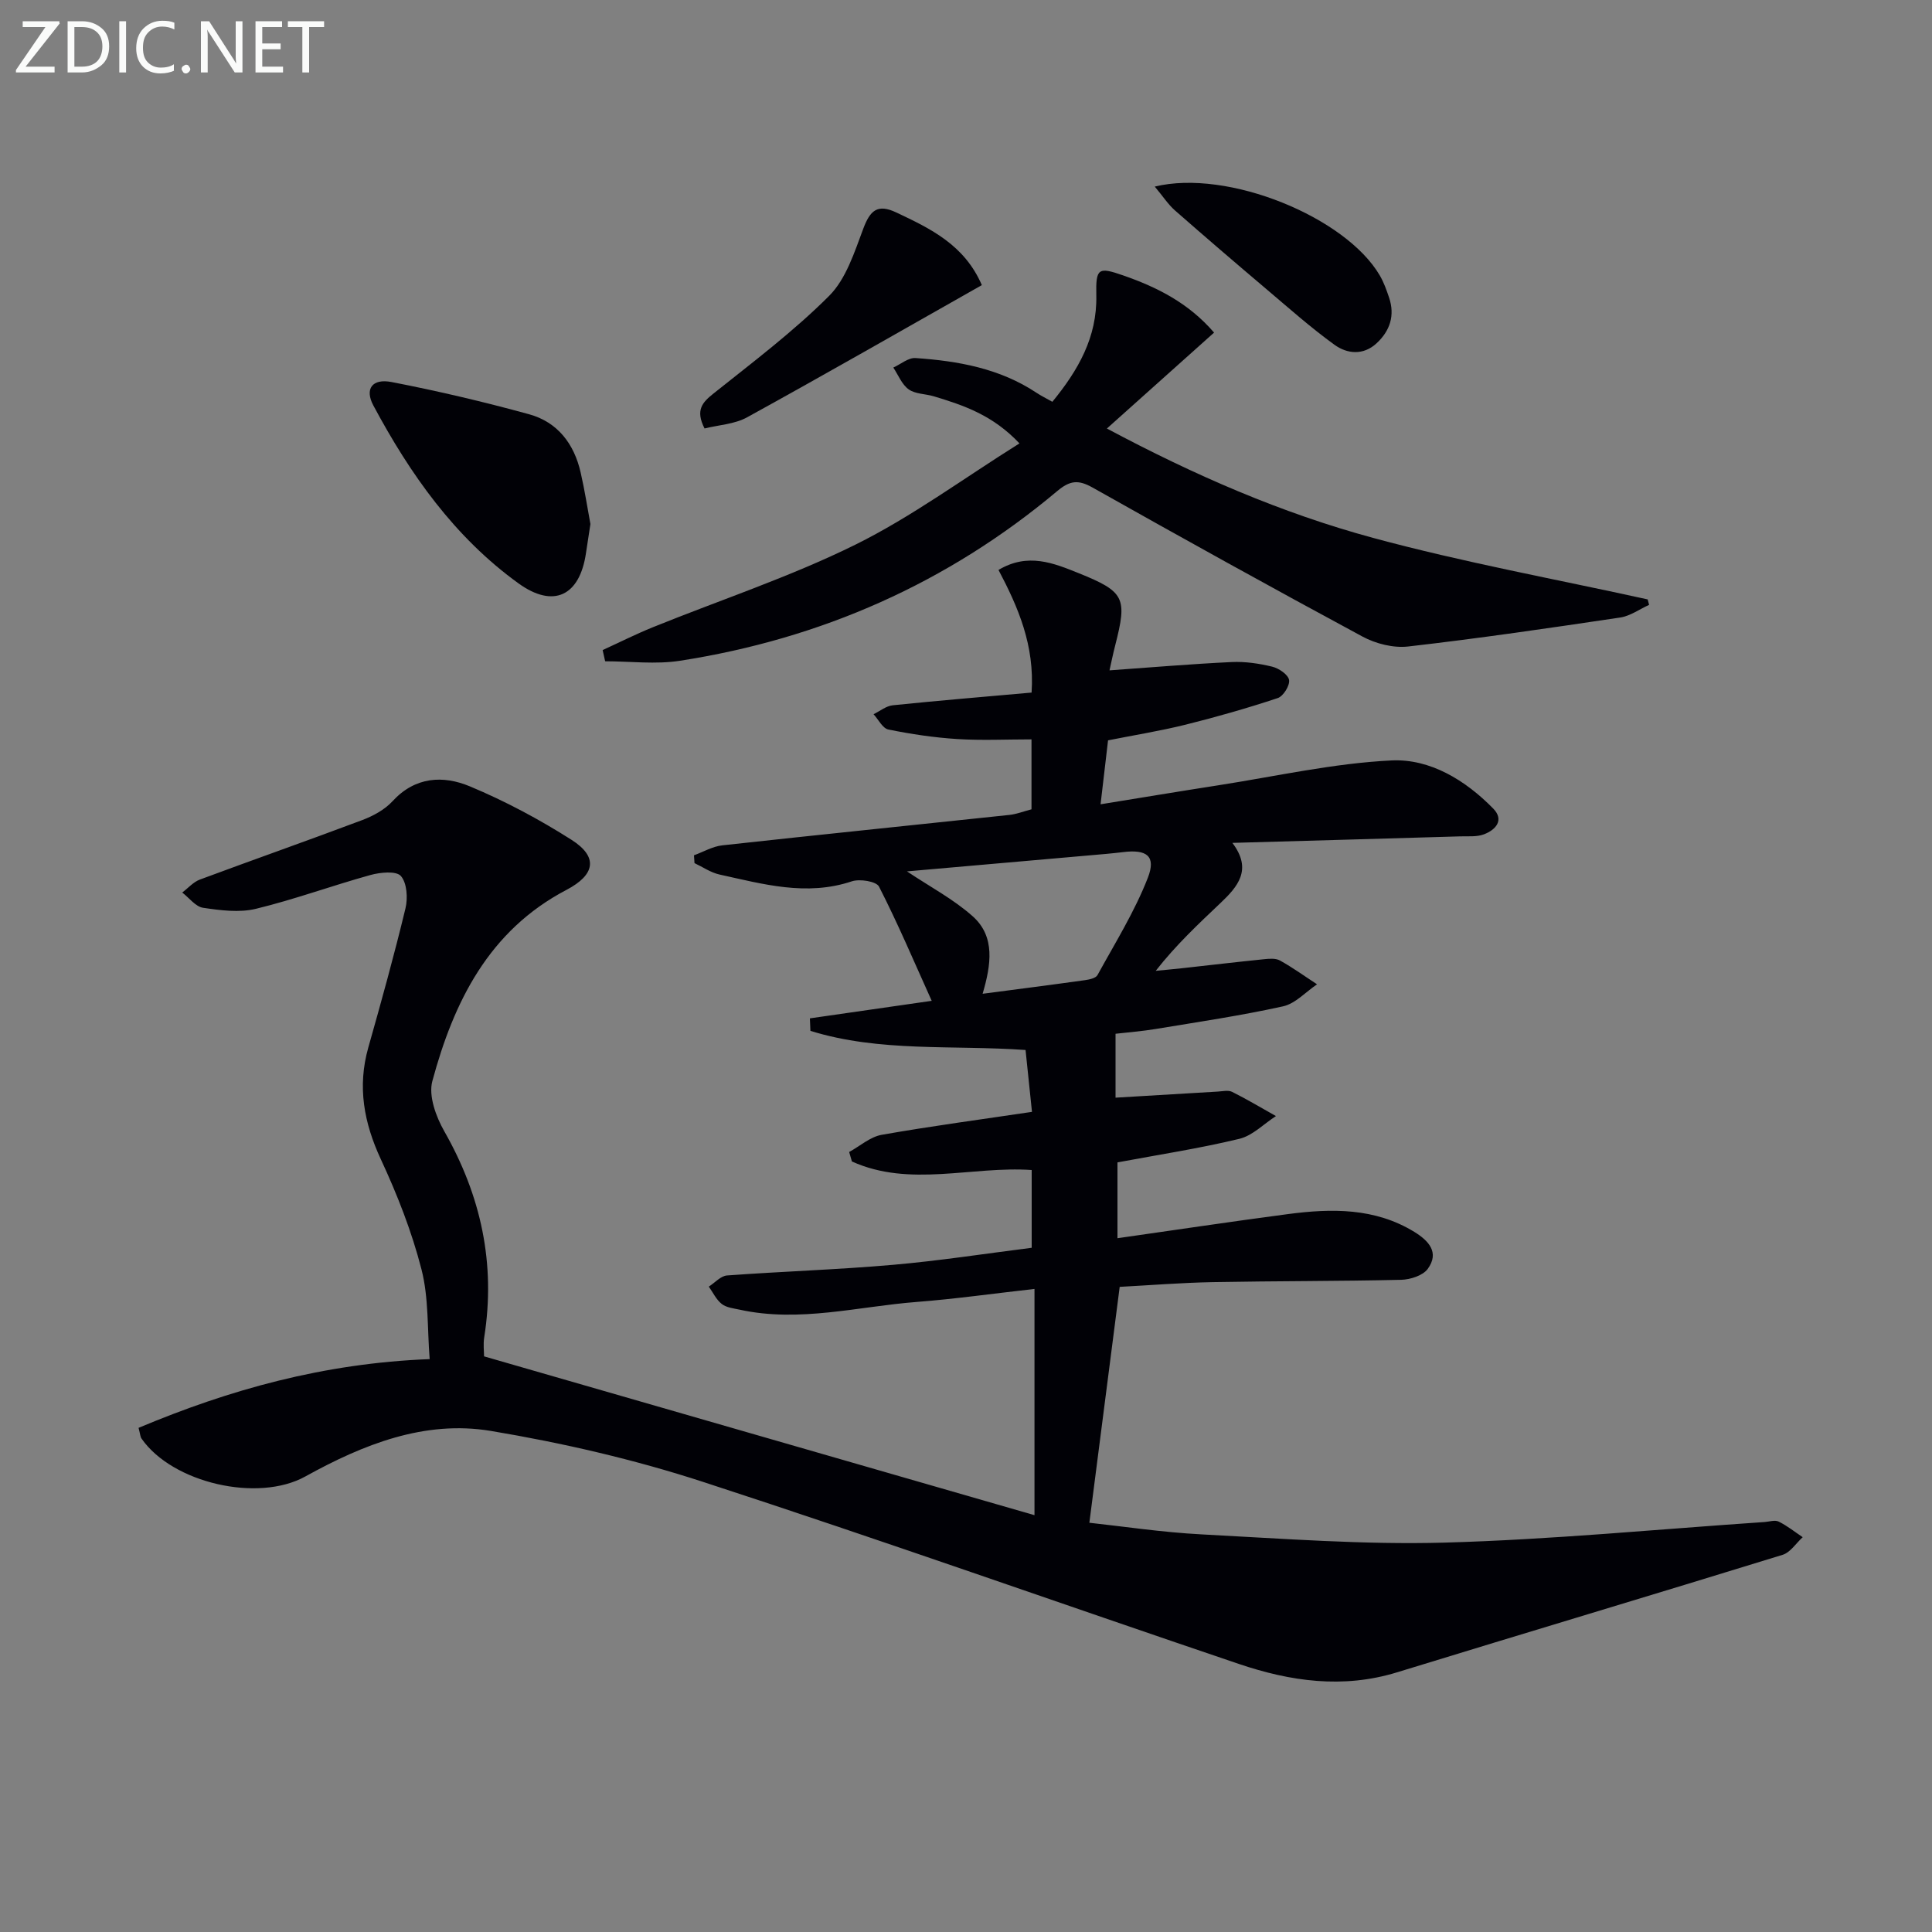
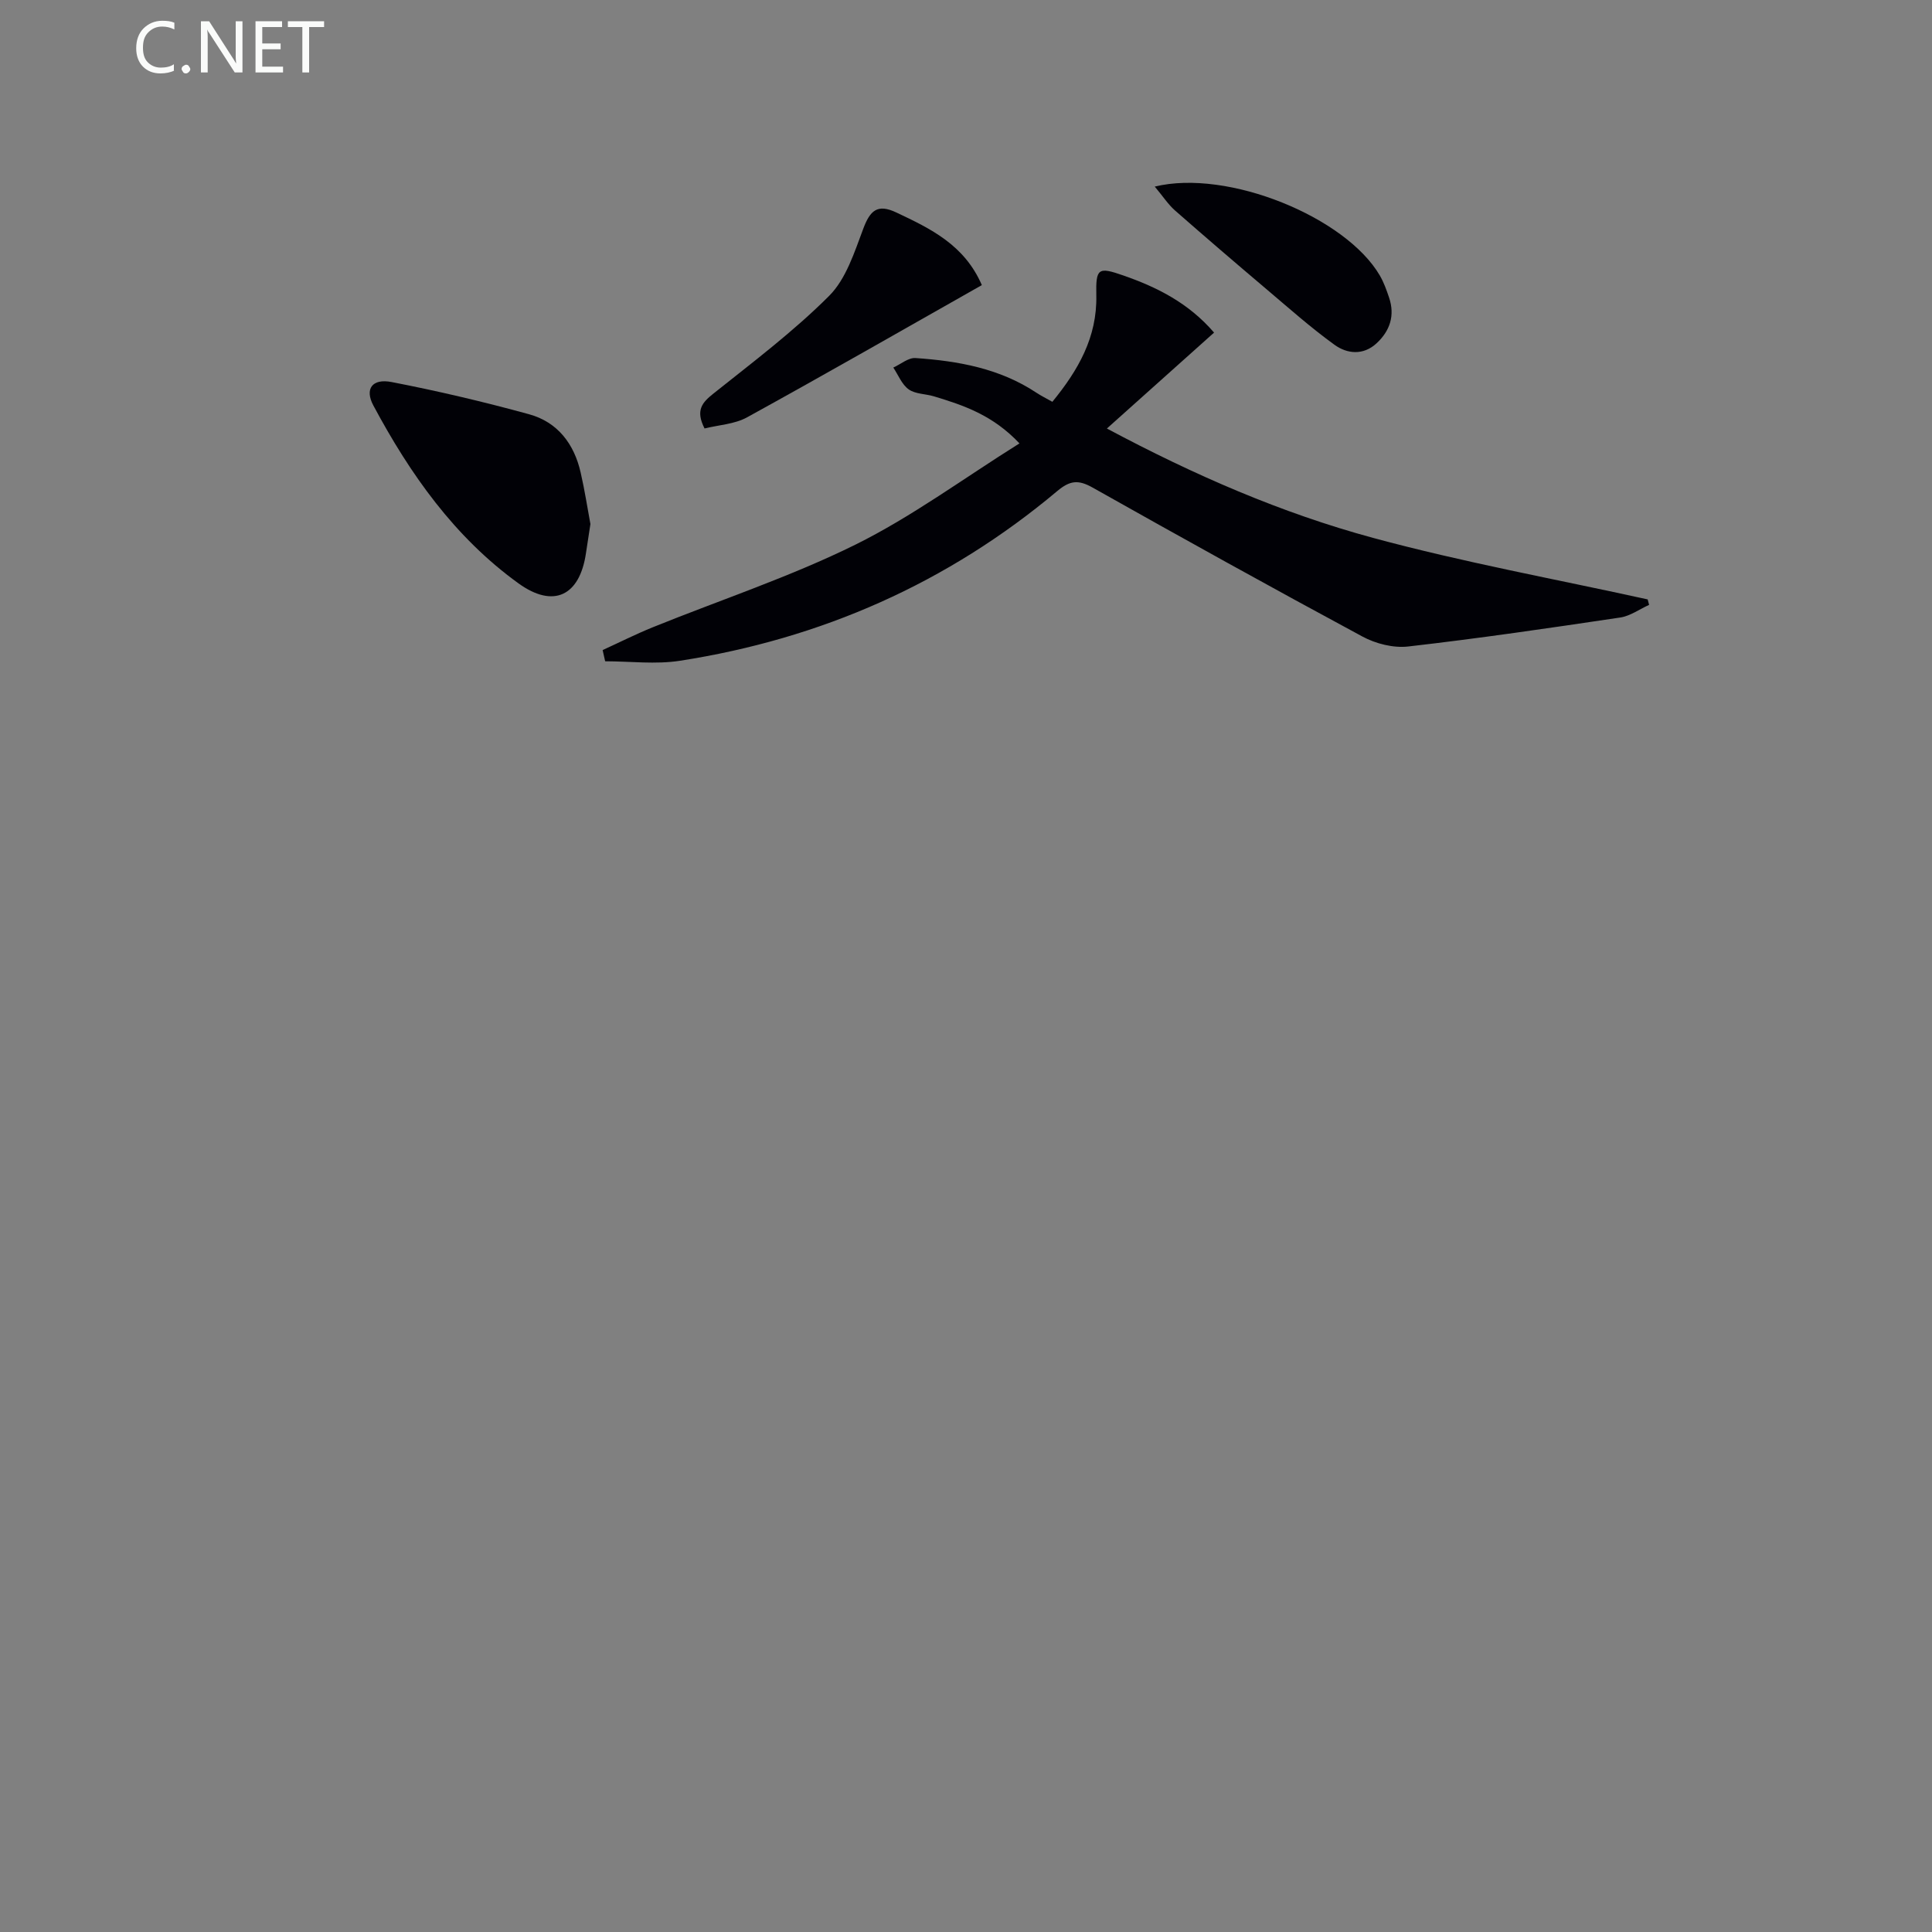
<svg xmlns="http://www.w3.org/2000/svg" enable-background="new 0 0 400 400" viewBox="0 0 400 400">
  <rect x="0" y="0" width="400" height="400" fill="#808080" stroke="none" />
-   <path d="m28.69 295.62c18.87-7.92 38.31-13.38 60.27-14.23-.51-6.32-.18-12.7-1.7-18.59-2-7.8-5-15.44-8.4-22.76-3.52-7.58-4.9-15.03-2.61-23.15 2.71-9.57 5.37-19.16 7.7-28.83.51-2.12.31-5.25-.95-6.69-.97-1.1-4.27-.77-6.3-.21-7.95 2.2-15.72 5.06-23.72 7-3.44.83-7.33.32-10.92-.21-1.57-.23-2.89-2.06-4.33-3.16 1.21-.91 2.28-2.17 3.64-2.68 11.18-4.16 22.44-8.11 33.6-12.31 2.29-.86 4.68-2.16 6.31-3.93 4.69-5.1 10.49-5.37 16.01-3.06 7.3 3.05 14.38 6.83 21.06 11.08 5.54 3.54 4.89 7.22-1.07 10.35-16.07 8.42-23.34 23.17-27.77 39.6-.82 3.04.75 7.34 2.46 10.35 7.62 13.37 10.69 27.45 8.28 42.7-.23 1.43-.03 2.93-.03 3.93 38.22 11.03 76.12 21.96 113.96 32.88 0-15.81 0-31 0-46.84-8.65.97-16.48 2.08-24.35 2.69-12.2.94-24.31 4.31-36.66 1.61-1.29-.28-2.77-.43-3.74-1.19-1.14-.89-1.81-2.37-2.68-3.59 1.26-.8 2.47-2.22 3.78-2.31 11.44-.84 22.91-1.2 34.33-2.2 9.56-.83 19.07-2.31 28.74-3.53 0-5.56 0-10.51 0-16.1-12.37-.86-25.23 3.66-37.22-1.77-.19-.65-.38-1.31-.57-1.96 2.24-1.23 4.36-3.14 6.74-3.56 10.26-1.81 20.59-3.18 31.11-4.75-.46-4.45-.89-8.52-1.33-12.81-15.09-1.07-30.18.5-44.54-3.96-.04-.86-.07-1.73-.11-2.59 8.29-1.19 16.57-2.39 25.22-3.63-3.68-8.16-7.02-16.04-10.91-23.65-.56-1.09-3.99-1.64-5.63-1.09-9.39 3.14-18.37.57-27.4-1.41-1.81-.4-3.45-1.55-5.17-2.36-.04-.54-.07-1.08-.11-1.62 1.95-.71 3.86-1.84 5.86-2.06 19.81-2.18 39.64-4.19 59.46-6.3 1.46-.16 2.88-.72 4.56-1.16 0-4.63 0-9.23 0-14.48-5.2 0-10.31.25-15.38-.07-4.78-.3-9.55-1.02-14.25-1.97-1.19-.24-2.06-2.07-3.07-3.17 1.32-.64 2.6-1.71 3.98-1.85 9.53-.98 19.09-1.77 28.74-2.63.65-9.78-2.76-17.63-6.85-25.39 6.08-3.63 11.41-1.42 16.58.66 9.58 3.86 10.1 5.11 7.58 14.96-.48 1.88-.87 3.79-1.18 5.17 8.63-.61 16.97-1.33 25.32-1.72 2.78-.13 5.66.3 8.38.96 1.38.34 3.3 1.65 3.48 2.76.18 1.14-1.2 3.36-2.35 3.74-6.27 2.08-12.64 3.9-19.06 5.5-5.27 1.31-10.66 2.17-16.07 3.25-.49 4.22-.95 8.14-1.55 13.24 8.52-1.38 16.43-2.7 24.35-3.93 11.96-1.86 23.88-4.57 35.9-5.15 7.97-.38 15.3 4.09 21.05 9.97 2.33 2.38.51 4.41-1.93 5.33-1.48.56-3.27.37-4.92.42-15.46.46-30.92.89-47.16 1.35 4.22 5.56 1.07 9.1-2.49 12.48-4.56 4.33-9.16 8.62-13.38 14.01 1.82-.18 3.64-.34 5.46-.54 5.61-.62 11.21-1.28 16.82-1.85 1.14-.12 2.52-.26 3.44.25 2.66 1.47 5.13 3.27 7.68 4.93-2.33 1.57-4.48 3.99-7.03 4.56-8.74 1.93-17.61 3.24-26.44 4.7-2.77.46-5.58.67-8.25.98v13.23c7.38-.44 14.27-.86 21.17-1.26 1-.06 2.17-.34 2.97.06 3.09 1.54 6.05 3.32 9.07 5.01-2.51 1.62-4.83 4.05-7.57 4.71-8.2 1.98-16.57 3.26-25.24 4.88v15.7c11.82-1.68 23.56-3.45 35.33-5 9.01-1.18 17.96-1.32 26.13 3.69 2.96 1.82 5.26 4.26 2.77 7.67-1.01 1.38-3.6 2.2-5.49 2.25-12.99.3-25.99.24-38.98.48-6.46.12-12.91.64-19.3.98-2.09 16.23-4.15 32.24-6.28 48.84 6.81.73 15.02 1.98 23.28 2.41 16.76.87 33.57 2.17 50.32 1.7 22.08-.62 44.11-2.77 66.17-4.26 1-.07 2.17-.47 2.95-.09 1.76.87 3.33 2.13 4.97 3.23-1.38 1.25-2.55 3.15-4.16 3.65-26.58 8.2-53.25 16.16-79.84 24.33-11.2 3.44-22.08 1.87-32.77-1.75-36.97-12.52-73.76-25.58-110.87-37.67-14.29-4.66-29.12-8.08-43.95-10.56-13.74-2.29-26.45 2.8-38.43 9.43-9.83 5.44-27.49 1.34-33.88-7.81-.29-.37-.29-.93-.64-2.26zm159.09-115.21c4.76 3.19 9.63 5.75 13.61 9.3 4.72 4.21 3.8 10.06 2.05 16.04 7.48-.98 14.35-1.86 21.2-2.82.92-.13 2.24-.41 2.59-1.06 3.64-6.64 7.69-13.13 10.42-20.14 1.75-4.5-.23-5.92-5.12-5.31-2.3.28-4.61.47-6.91.67-12.64 1.11-25.28 2.22-37.84 3.32z" fill="#010106" />
  <path d="m341.43 125.23c-1.99.9-3.91 2.31-5.98 2.62-14.61 2.18-29.23 4.32-43.9 6-3.06.35-6.71-.57-9.47-2.06-18.73-10.09-37.34-20.41-55.88-30.85-2.94-1.65-4.66-1.49-7.31.73-22.69 19.05-48.88 30.59-78.09 35.13-5.05.79-10.34.11-15.51.11-.17-.77-.34-1.55-.52-2.32 3.46-1.58 6.87-3.3 10.4-4.73 13.99-5.66 28.41-10.42 41.9-17.08 11.67-5.77 22.3-13.65 34-20.98-5.55-5.88-11.58-7.89-17.7-9.74-1.75-.53-3.85-.46-5.23-1.44-1.42-1.01-2.16-2.97-3.19-4.52 1.53-.69 3.11-2.07 4.59-1.97 8.82.6 17.45 2.14 25.04 7.18.95.63 1.98 1.14 3.3 1.88 5.34-6.53 9.28-13.34 9.1-22.03-.12-5.66.38-5.95 5.64-4.11 6.97 2.43 13.46 5.68 18.74 11.81-7.24 6.48-14.38 12.87-22.19 19.86 18.08 9.65 36.15 17.51 55.13 22.65 18.72 5.07 37.87 8.55 56.83 12.73.1.37.2.75.3 1.13z" fill="#010106" />
  <path d="m122.24 108.5c-.37 2.41-.66 4.21-.92 6.01-1.29 8.86-6.72 11.52-14 6.25-13.23-9.56-22.42-22.61-30.02-36.81-1.83-3.42-.26-5.64 3.79-4.85 9.56 1.85 19.07 4.09 28.46 6.67 5.9 1.62 9.33 6.14 10.67 12.07.85 3.69 1.42 7.46 2.02 10.66z" fill="#010106" />
  <path d="m203.28 59.03c-16.31 9.23-32.37 18.44-48.6 27.37-2.59 1.43-5.89 1.58-8.81 2.31-1.94-3.81-.47-5.39 1.88-7.26 8.16-6.51 16.56-12.84 23.91-20.19 3.51-3.51 5.24-9.04 7.07-13.91 1.41-3.75 2.91-5.22 6.84-3.36 7.1 3.35 14.11 6.71 17.71 15.04z" fill="#010106" />
  <path d="m239.08 38.63c15.15-3.69 39.54 6.32 46.59 18.4.83 1.42 1.39 3 1.92 4.57 1.26 3.71.19 6.9-2.58 9.47-2.74 2.54-6.08 2.22-8.71.32-4.95-3.58-9.54-7.67-14.21-11.62-6.33-5.36-12.63-10.76-18.86-16.23-1.4-1.25-2.45-2.88-4.15-4.91z" fill="#010106" />
  <g fill="#fafbfa">
-     <path d="m12.4 4.8-7.1 9h6v1.2h-8v-.5l6.1-8.9h-4.7v-1.2h7.6v.4z" />
-     <path d="m14 14v-9.6h3c1.6 0 2.9.5 4 1.4s1.6 2.2 1.6 3.8-.5 3-1.6 3.9-2.4 1.5-4 1.5h-3zm1.4-8.4v8.2h1.6c1.3 0 2.4-.4 3.1-1.1s1.1-1.8 1.1-3.1-.4-2.3-1.2-3-1.8-1-3.1-1z" />
-     <path d="m26.1 4.4v10.6h-1.4v-10.6z" />
    <path d="m36.1 14.6c-.8.4-1.8.6-2.9.6-1.5 0-2.7-.5-3.6-1.4s-1.4-2.2-1.4-3.8c0-1.7.5-3.1 1.5-4.1s2.3-1.6 3.9-1.6c1 0 1.8.1 2.5.4v1.4c-.8-.4-1.6-.6-2.5-.6-1.2 0-2.1.4-2.9 1.2s-1.1 1.8-1.1 3.2c0 1.3.3 2.3 1 3s1.6 1.1 2.7 1.1c1 0 2-.2 2.7-.7v1.3z" />
    <path d="m37.6 14.3c0-.2.1-.5.3-.6s.4-.3.6-.3c.3 0 .5.1.6.3s.3.4.3.6-.1.4-.3.6-.4.3-.6.3c-.3 0-.5-.1-.6-.3s-.3-.4-.3-.6z" />
    <path d="m50.2 15h-1.6l-5.3-8.2c-.2-.2-.3-.5-.4-.7 0 .2.1.7.1 1.5v7.4h-1.4v-10.6h1.7l5.2 8.1c.2.4.4.6.4.7 0-.3-.1-.8-.1-1.5v-7.3h1.4z" />
    <path d="m58.6 15h-5.7v-10.6h5.5v1.2h-4.1v3.4h3.8v1.2h-3.8v3.6h4.3z" />
    <path d="m67.1 5.6h-3.1v9.4h-1.4v-9.4h-3v-1.2h7.5z" />
  </g>
</svg>